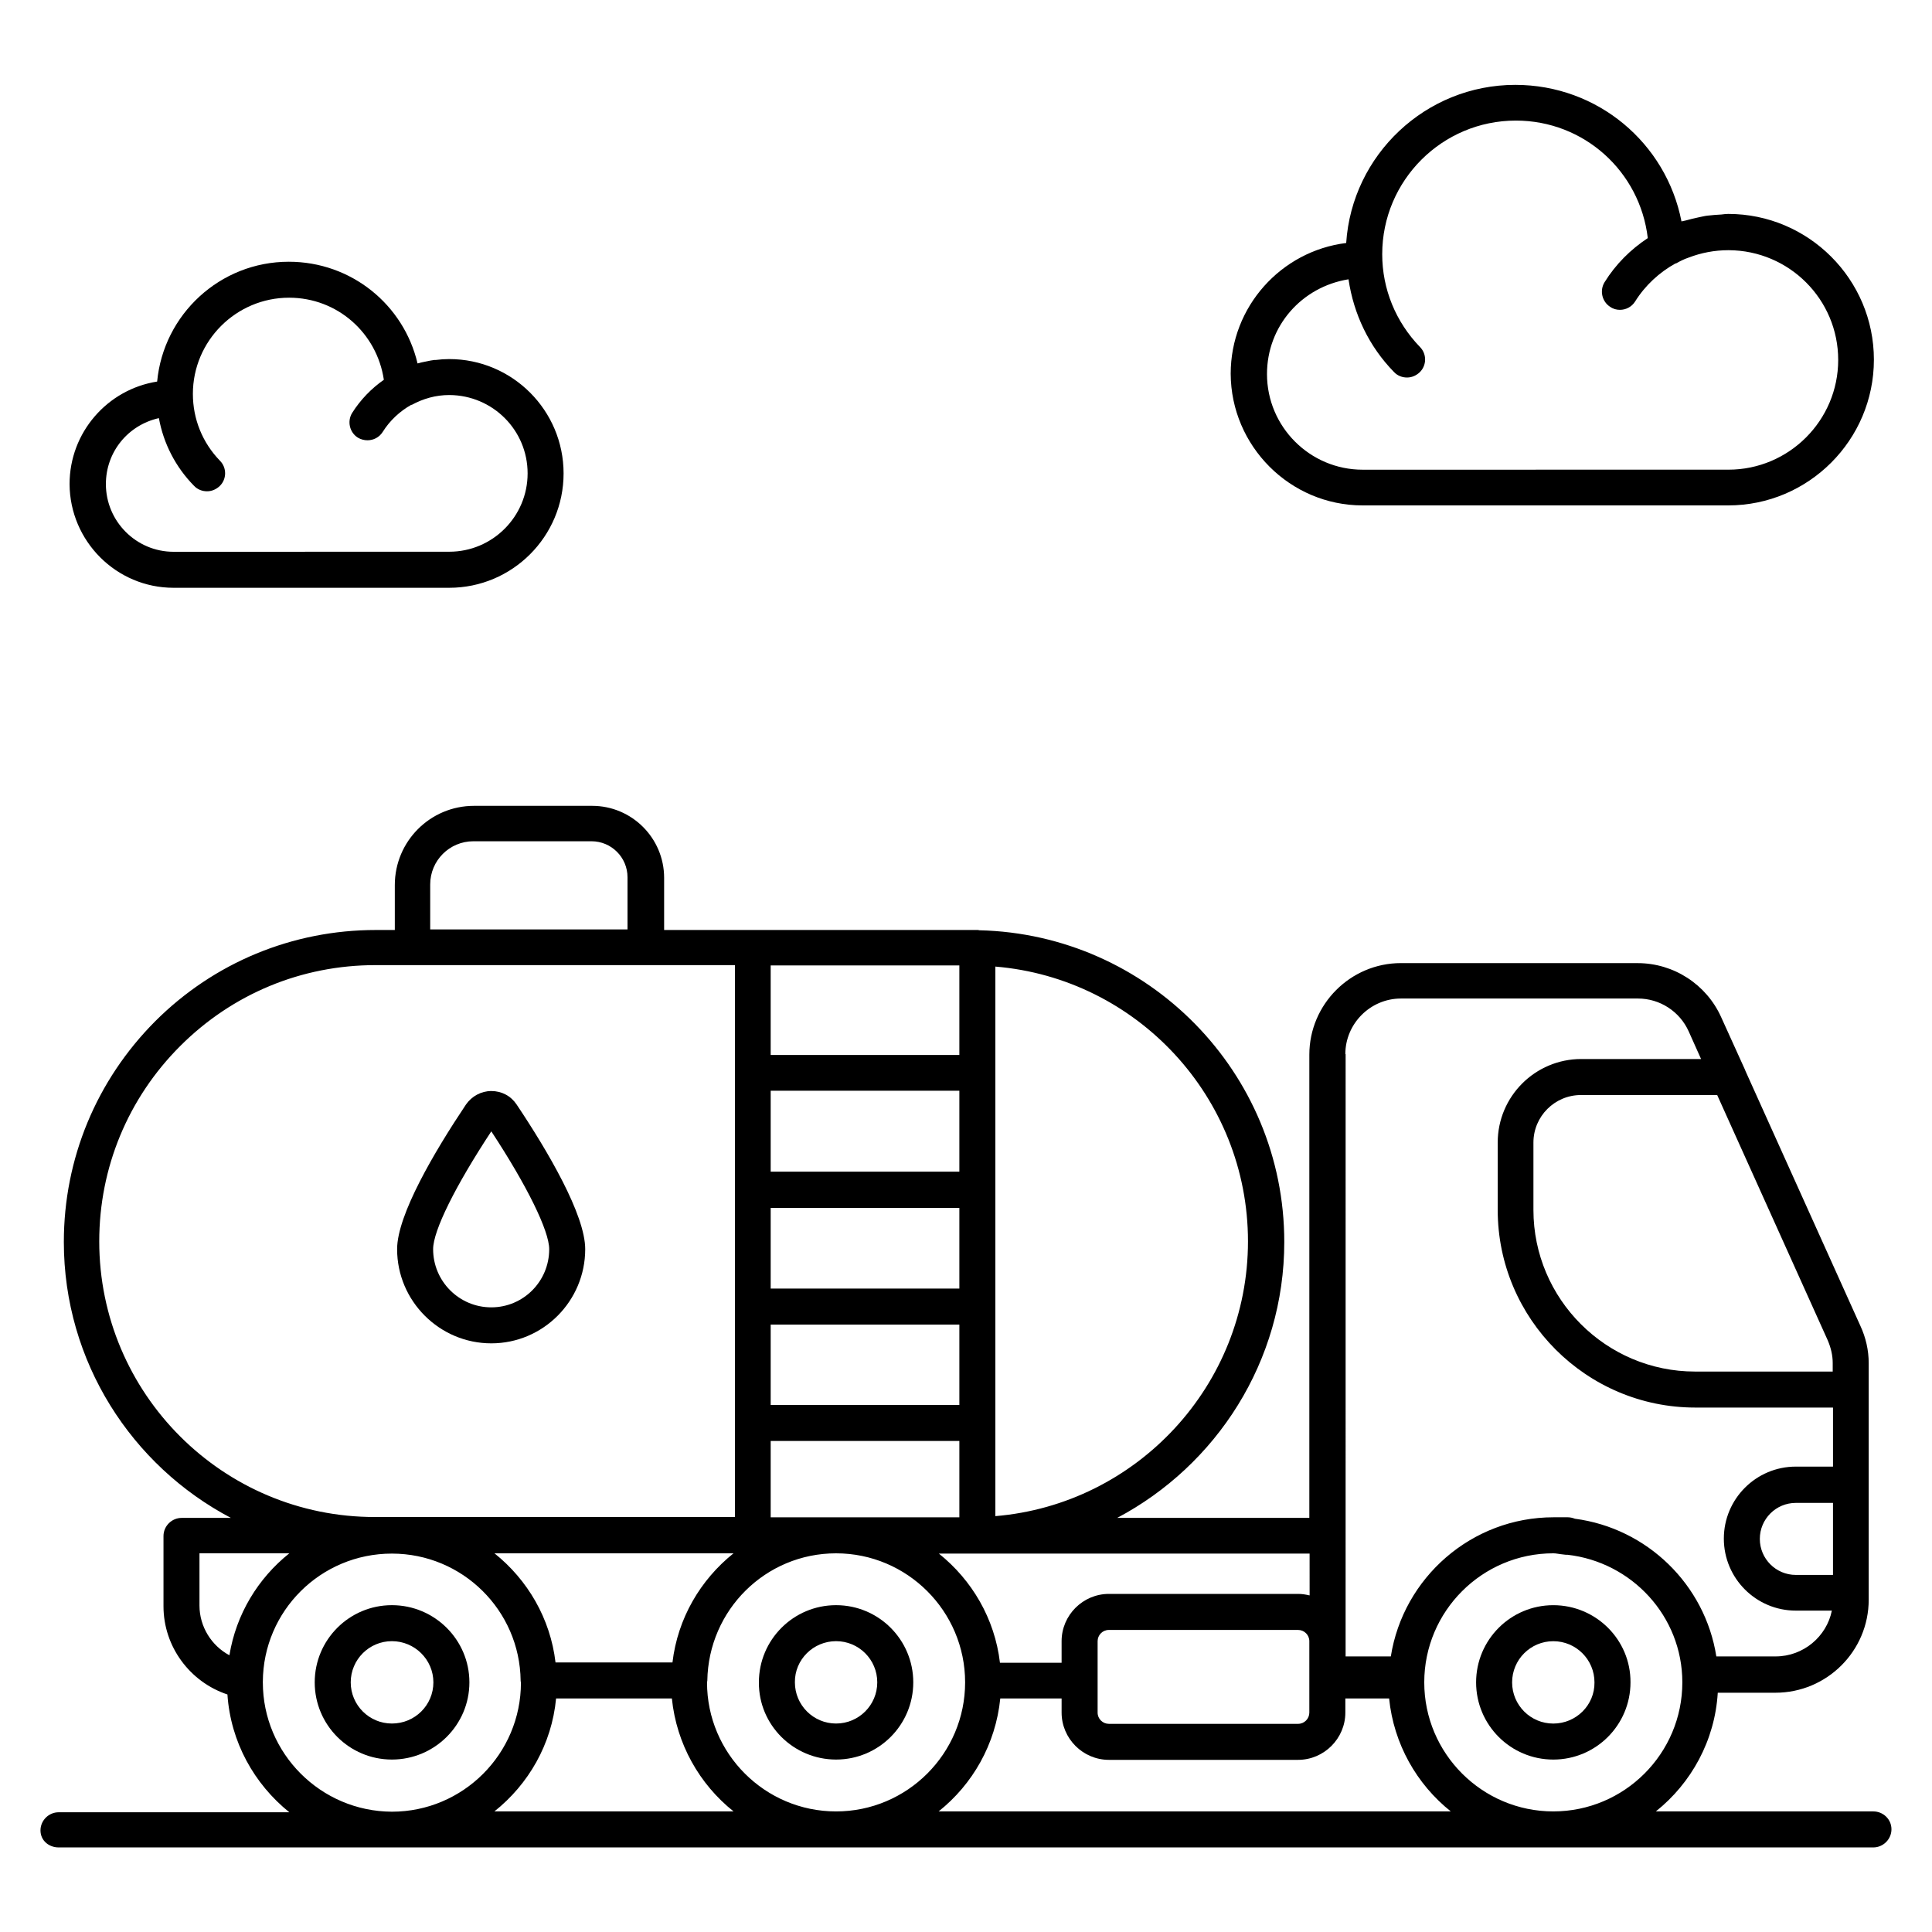
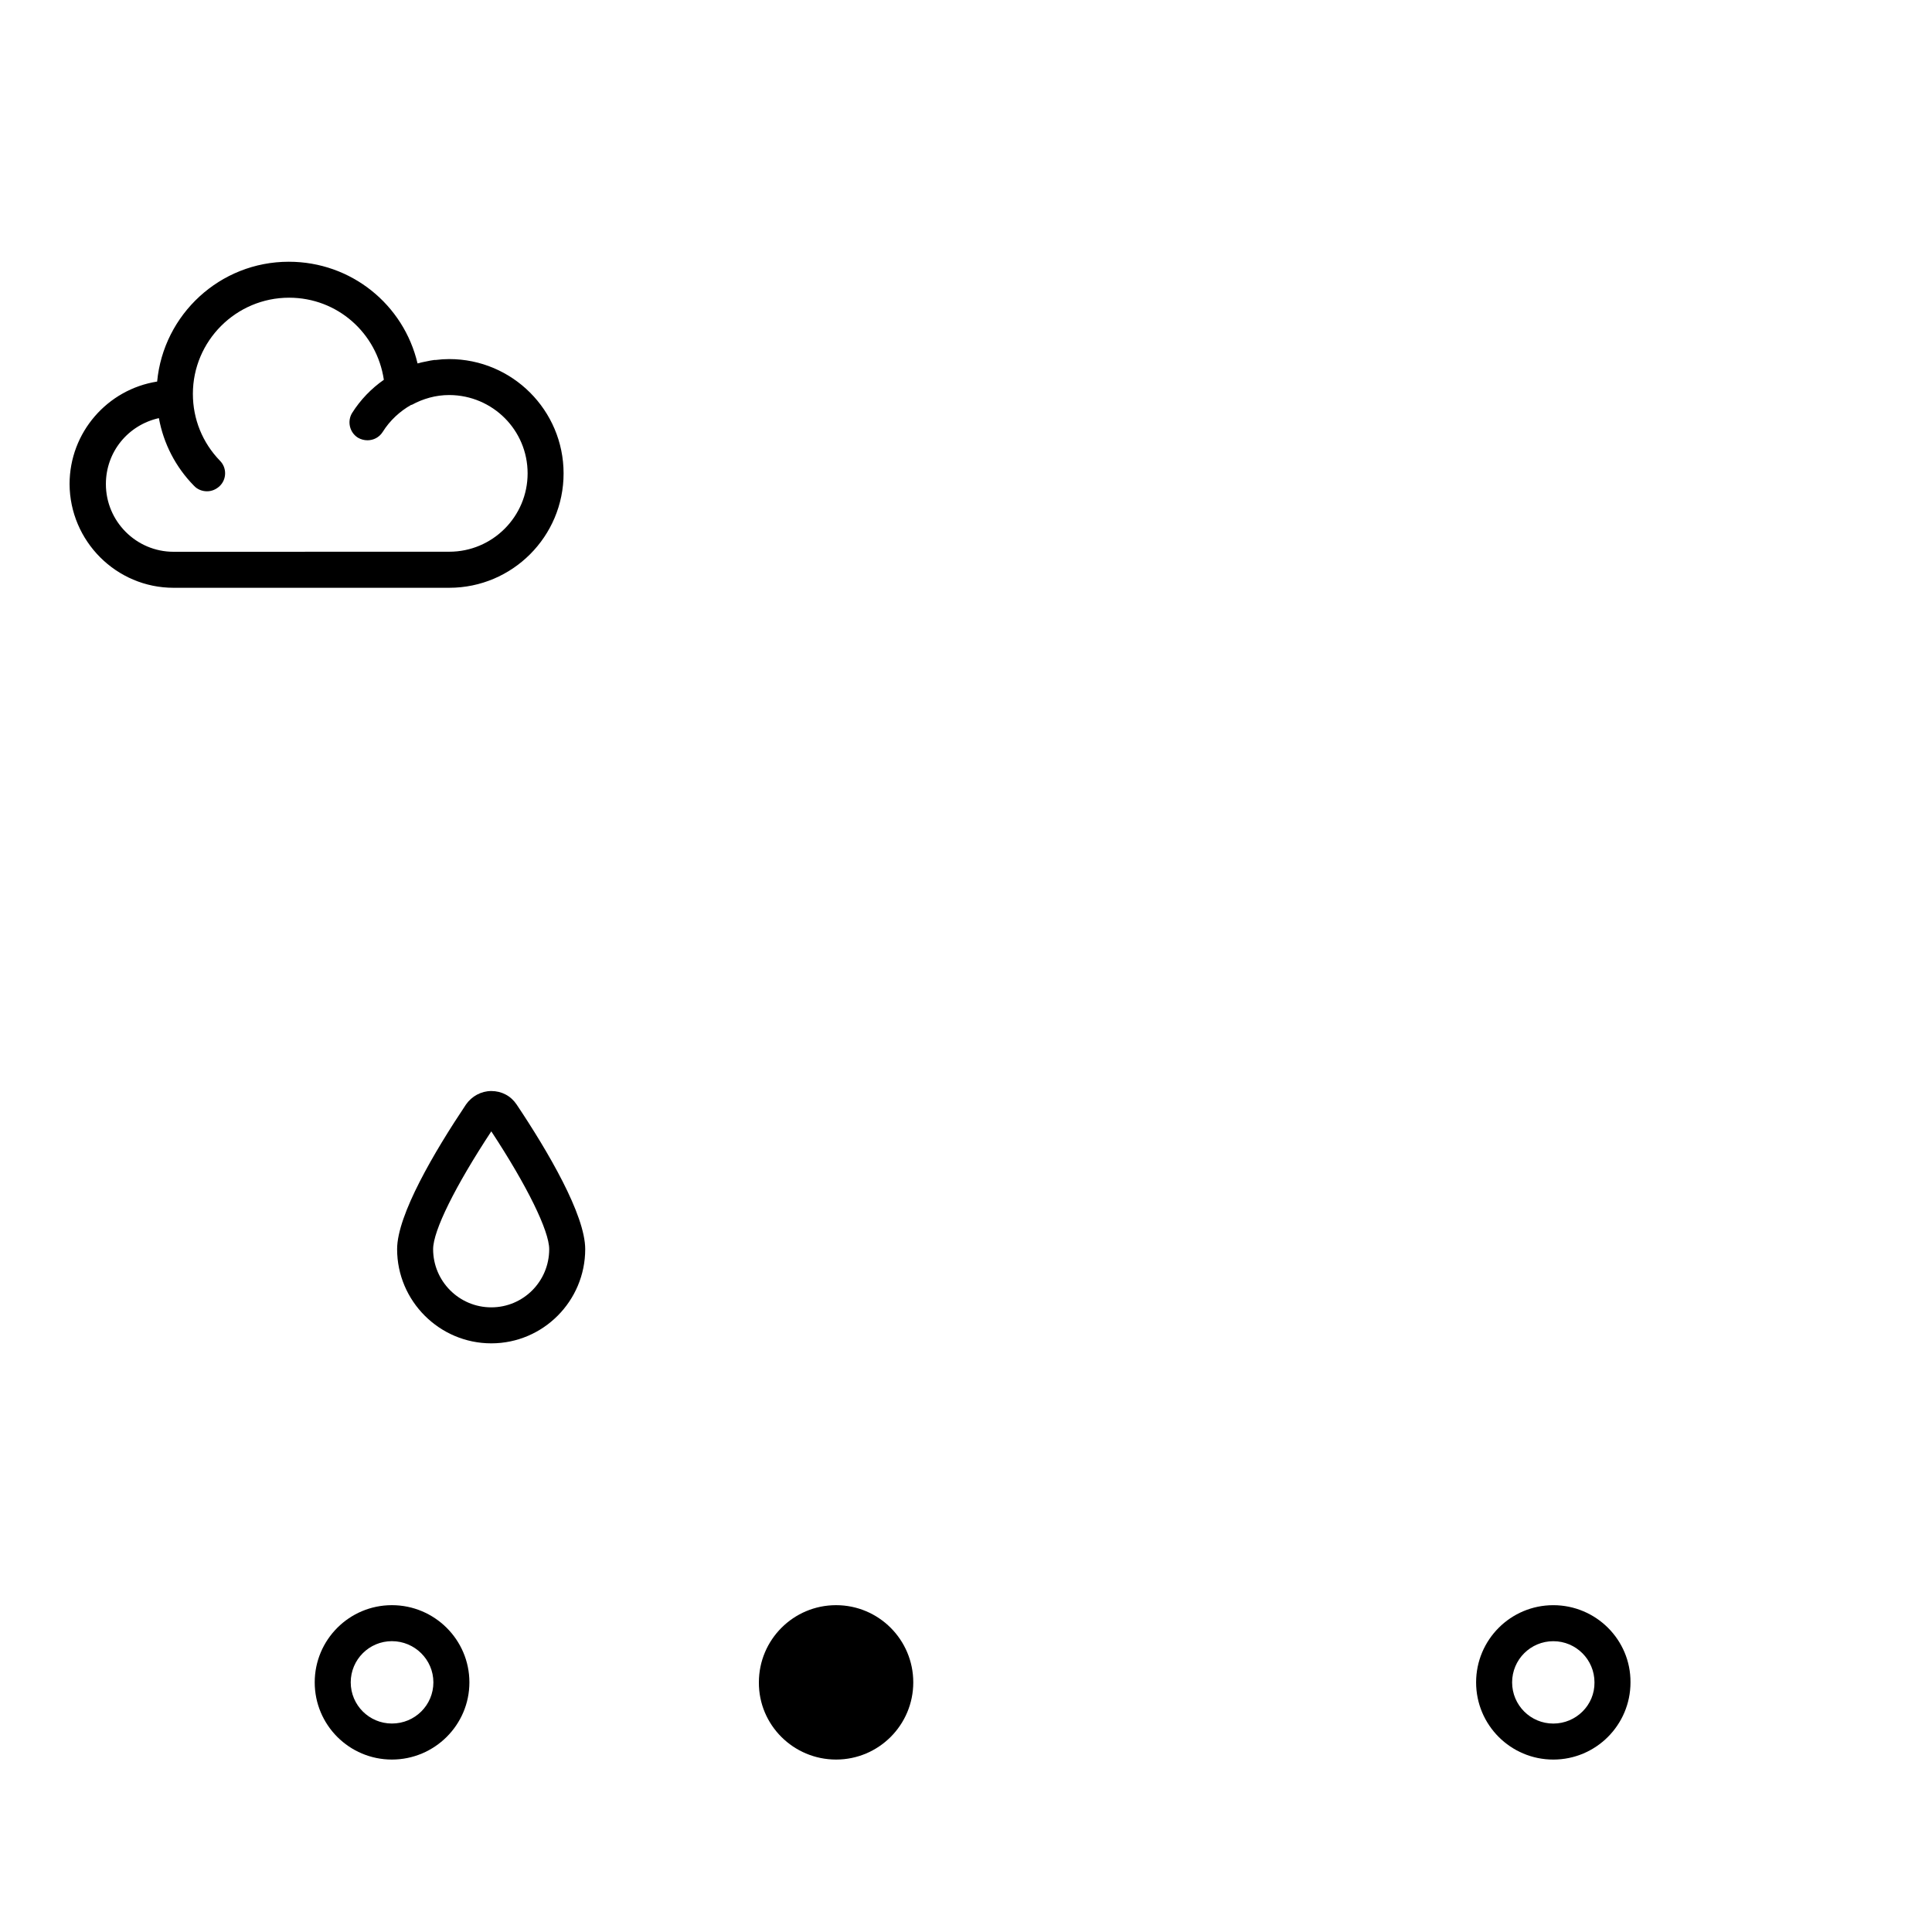
<svg xmlns="http://www.w3.org/2000/svg" fill="#000000" width="800px" height="800px" version="1.1" viewBox="144 144 512 512">
  <g>
-     <path d="m505.11 277.94h96.867c21.297 0 38.625-17.328 38.625-38.625s-17.328-38.625-38.625-38.625c-0.609 0-1.145 0.078-1.754 0.152-1.223 0.078-2.519 0.152-3.742 0.305-0.762 0.078-1.527 0.305-2.367 0.457-1.145 0.23-2.289 0.535-3.434 0.84-0.305 0.078-0.688 0.152-1.07 0.23-4.047-20.762-22.215-36.184-44.047-36.184-23.738 0-43.281 18.551-44.809 41.906-17.25 2.137-30.609 16.871-30.609 34.656 0.078 19.164 15.727 34.887 34.965 34.887zm-3.742-59.922c1.375 9.238 5.418 17.785 12.062 24.578 0.918 0.992 2.215 1.449 3.434 1.449 1.223 0 2.367-0.457 3.359-1.375 1.91-1.832 1.91-4.887 0.078-6.719-6.414-6.641-10-15.344-10-24.578 0-19.543 15.879-35.418 35.418-35.418 18.09 0 32.898 13.512 34.961 31.145-4.504 2.977-8.473 6.871-11.449 11.68-1.375 2.215-0.688 5.191 1.527 6.566 0.762 0.535 1.68 0.762 2.519 0.762 1.602 0 3.129-0.762 4.047-2.215 2.672-4.273 6.414-7.711 10.688-10.078h0.152c1.07-0.609 2.137-1.145 3.281-1.527 3.359-1.297 6.945-1.984 10.609-1.984h0.078c16.031 0.078 29.008 13.055 29.008 29.082 0 16.031-13.055 29.082-29.082 29.082l-96.949 0.008c-13.969 0-25.344-11.375-25.344-25.344 0-12.746 9.234-23.129 21.602-25.113z" />
    <path d="m190 299.77h73.051c16.719 0 30.305-13.586 30.305-30.305s-13.586-30.305-30.305-30.305c-1.223 0-2.367 0.078-3.512 0.23h-0.383c-0.688 0.078-1.449 0.23-2.137 0.383-0.688 0.152-1.297 0.23-1.984 0.457-0.152 0-0.23 0.078-0.383 0.078-3.664-15.574-17.559-26.945-34.121-26.945-18.242 0-33.207 13.969-34.887 31.754-13.129 2.062-23.207 13.434-23.207 27.176 0.082 15.113 12.375 27.477 27.562 27.477zm-3.891-44.961c1.223 6.719 4.426 12.977 9.312 17.938 0.918 0.992 2.215 1.449 3.434 1.449 1.223 0 2.367-0.457 3.359-1.375 1.91-1.832 1.91-4.887 0.078-6.719-4.656-4.809-7.176-11.07-7.176-17.711 0-14.047 11.449-25.496 25.496-25.496 12.824 0 23.281 9.391 25.113 21.754-3.281 2.289-6.184 5.266-8.398 8.777-1.375 2.215-0.688 5.191 1.527 6.566 0.762 0.457 1.68 0.688 2.519 0.688 1.602 0 3.129-0.762 4.047-2.215 1.91-3.055 4.582-5.496 7.559-7.176h0.152c1.527-0.84 3.055-1.449 4.734-1.91 1.68-0.457 3.434-0.688 5.191-0.688h0.078c11.449 0.078 20.688 9.312 20.688 20.762s-9.312 20.762-20.762 20.762l-73.062 0.016c-9.922 0-17.938-8.09-17.938-17.938 0-8.551 5.879-15.652 14.047-17.484z" />
    <path d="m247.86 610.3c11.297 0 20.535-9.16 20.535-20.457s-9.238-20.457-20.535-20.457-20.457 9.16-20.457 20.457 9.16 20.457 20.457 20.457zm0-31.375c6.031 0 10.992 4.887 10.992 10.914 0 6.031-4.887 10.914-10.992 10.914-6.031 0-10.914-4.887-10.914-10.914s4.883-10.914 10.914-10.914z" />
-     <path d="m365.57 610.3c11.297 0 20.457-9.16 20.457-20.457s-9.16-20.457-20.457-20.457c-11.297 0-20.457 9.16-20.457 20.457-0.074 11.297 9.16 20.457 20.457 20.457zm0-31.375c6.031 0 10.914 4.887 10.914 10.914 0 6.031-4.887 10.914-10.914 10.914-6.031 0-10.914-4.887-10.914-10.914-0.078-6.027 4.887-10.914 10.914-10.914z" />
+     <path d="m365.57 610.3c11.297 0 20.457-9.16 20.457-20.457s-9.16-20.457-20.457-20.457c-11.297 0-20.457 9.16-20.457 20.457-0.074 11.297 9.16 20.457 20.457 20.457zm0-31.375z" />
    <path d="m555.64 569.39c-11.297 0-20.457 9.16-20.457 20.457s9.16 20.457 20.457 20.457 20.457-9.16 20.457-20.457c0.078-11.297-9.16-20.457-20.457-20.457zm0 31.371c-6.031 0-10.914-4.887-10.914-10.914 0-6.031 4.887-10.914 10.914-10.914 6.031 0 10.914 4.887 10.914 10.914 0.078 6.031-4.883 10.914-10.914 10.914z" />
    <path d="m274.2 500c13.742 0 24.887-11.223 24.887-24.961 0-9.082-9.848-25.879-18.168-38.32-1.527-2.289-3.969-3.586-6.719-3.586-2.672 0-5.191 1.375-6.719 3.586-8.32 12.441-18.242 29.234-18.242 38.32 0 13.742 11.219 24.961 24.961 24.961zm0-56.18c9.543 14.504 15.344 26.41 15.344 31.223 0 8.551-6.871 15.418-15.344 15.418-8.551 0-15.418-6.945-15.418-15.418-0.004-4.891 5.875-16.723 15.418-31.223z" />
-     <path d="m640.45 624.04h-57.633c9.391-7.481 15.648-18.777 16.41-31.449h15.266c13.664 0 24.734-11.07 24.734-24.656v-62.668c0-3.434-0.762-6.793-2.215-9.922l-30.457-67.555c0-0.078-0.078-0.152-0.078-0.23l-6.336-13.969c-3.894-8.703-12.594-14.352-22.137-14.352l-62.742-0.008c-13.359 0-24.273 10.914-24.273 24.273v122.75h-50.914c26.258-13.895 44.273-41.449 44.273-73.129 0-44.961-36.105-81.527-80.762-82.594-0.152 0-0.305-0.078-0.457-0.078h-83.129v-13.816c0-10.535-8.551-19.082-19.082-19.082h-31.297c-11.602 0-20.992 9.391-20.992 20.992v11.91h-5.039c-22.062 0-42.898 8.625-58.473 24.199-15.574 15.648-24.199 36.41-24.199 58.473 0 31.754 18.016 59.312 44.273 73.129h-13.055c-2.594 0-4.809 2.137-4.809 4.809v18.625c0 10.688 7.023 20.074 16.945 23.359 0.84 12.594 7.098 23.738 16.41 31.223l-61.145-0.004c-2.594 0-4.809 2.137-4.809 4.809s2.215 4.504 4.809 4.504h480.91c2.594 0 4.809-2.137 4.809-4.809 0-2.672-2.215-4.731-4.809-4.731zm-349.23-39.469c-1.375-11.68-7.406-21.906-16.184-28.93h63.359c-8.777 7.023-14.809 17.25-16.184 28.93zm107.02-99.082h-50v-21.375h50zm-50 9.543h50v21.297h-50zm50-40.535h-50v-21.449h50zm-50 71.375h50v20.23h-50zm-16.793 63.512c0.305-18.703 15.418-33.738 34.121-33.738 18.855 0 34.199 15.344 34.199 34.199 0 18.855-15.344 34.199-34.199 34.199-18.855 0-34.199-15.344-34.199-34.199 0.004-0.156 0.078-0.309 0.078-0.461zm77.633 4.731h16.258v3.742c0 6.871 5.648 12.52 12.52 12.52h50.152c6.871 0 12.52-5.648 12.52-12.52v-3.742h11.602c1.223 12.062 7.328 22.746 16.336 29.922l-135.72 0.004c9.008-7.176 15.113-17.789 16.336-29.926zm81.906 3.742c0 1.602-1.297 2.977-2.977 2.977h-50.152c-1.602 0-2.977-1.297-2.977-2.977v-18.93c0-1.602 1.297-2.977 2.977-2.977h50.152c1.602 0 2.977 1.297 2.977 2.977zm64.656 26.184c-18.855 0-34.199-15.344-34.199-34.199s15.344-34.199 34.199-34.199c0.688 0 1.297 0.152 1.984 0.23l1.297 0.152h0.457c17.023 1.91 30.457 16.258 30.457 33.816 0.004 18.855-15.34 34.199-34.195 34.199zm64.273-62.672c-5.266 0-9.543-4.273-9.543-9.543 0-5.266 4.273-9.543 9.543-9.543h9.848v19.082zm9.773-56.184v2.289h-36.488c-23.586 0-42.824-19.238-42.824-42.824v-17.863c0-6.945 5.648-12.594 12.594-12.594h36.105l29.312 65.039c0.84 1.984 1.301 3.969 1.301 5.953zm-129.16-81.832c0-8.09 6.641-14.734 14.734-14.734h62.824c5.801 0 11.07 3.434 13.434 8.703l3.281 7.328h-31.754c-12.215 0-22.137 9.922-22.137 22.137v17.863c0 28.855 23.512 52.367 52.367 52.367h36.488v15.648h-9.848c-10.535 0-19.082 8.551-19.082 19.082 0 10.535 8.551 19.082 19.082 19.082h9.543c-1.375 6.871-7.559 12.137-14.887 12.137h-15.727c-2.977-19.008-18.32-33.969-37.48-36.488-0.609-0.23-1.223-0.383-1.91-0.383h-3.742c-21.754 0-39.848 16.031-43.129 36.871h-11.984v-4.121l0.004-155.49zm-9.543 143.43c-0.992-0.23-1.91-0.383-2.977-0.383h-50.152c-6.871 0-12.52 5.648-12.52 12.52v5.727h-16.336c-1.375-11.68-7.406-21.906-16.184-28.93h98.242l0.004 11.066zm-16.258-93.816c0 38.242-29.543 69.695-66.945 72.824v-145.64c37.48 3.129 66.945 34.578 66.945 72.82zm-76.488-73.125v23.738h-50v-23.738zm-140.23-21.453c0-6.336 5.113-11.449 11.449-11.449h31.297c5.266 0 9.543 4.273 9.543 9.543v13.816h-52.289zm-87.707 94.578c0-19.543 7.633-37.938 21.449-51.754 13.816-13.816 32.137-21.449 51.754-21.449h95.266v146.26h-95.34c-40.383 0.074-73.129-32.746-73.129-73.055zm26.562 96.488v-13.816h23.816c-8.32 6.641-14.121 16.184-15.879 27.023-4.731-2.519-7.938-7.559-7.938-13.207zm16.793 20.383s0.078-0.078 0 0v-0.152c0.078-18.777 15.344-33.969 34.199-33.969 18.703 0 33.895 15.039 34.121 33.664v0.078c0 0.152 0.078 0.305 0.078 0.457 0 18.855-15.344 34.199-34.199 34.199-18.855-0.078-34.199-15.422-34.199-34.277zm77.711 4.273h30.688c1.223 12.062 7.328 22.746 16.336 29.922h-63.359c9.008-7.172 15.191-17.785 16.336-29.922z" />
  </g>
</svg>